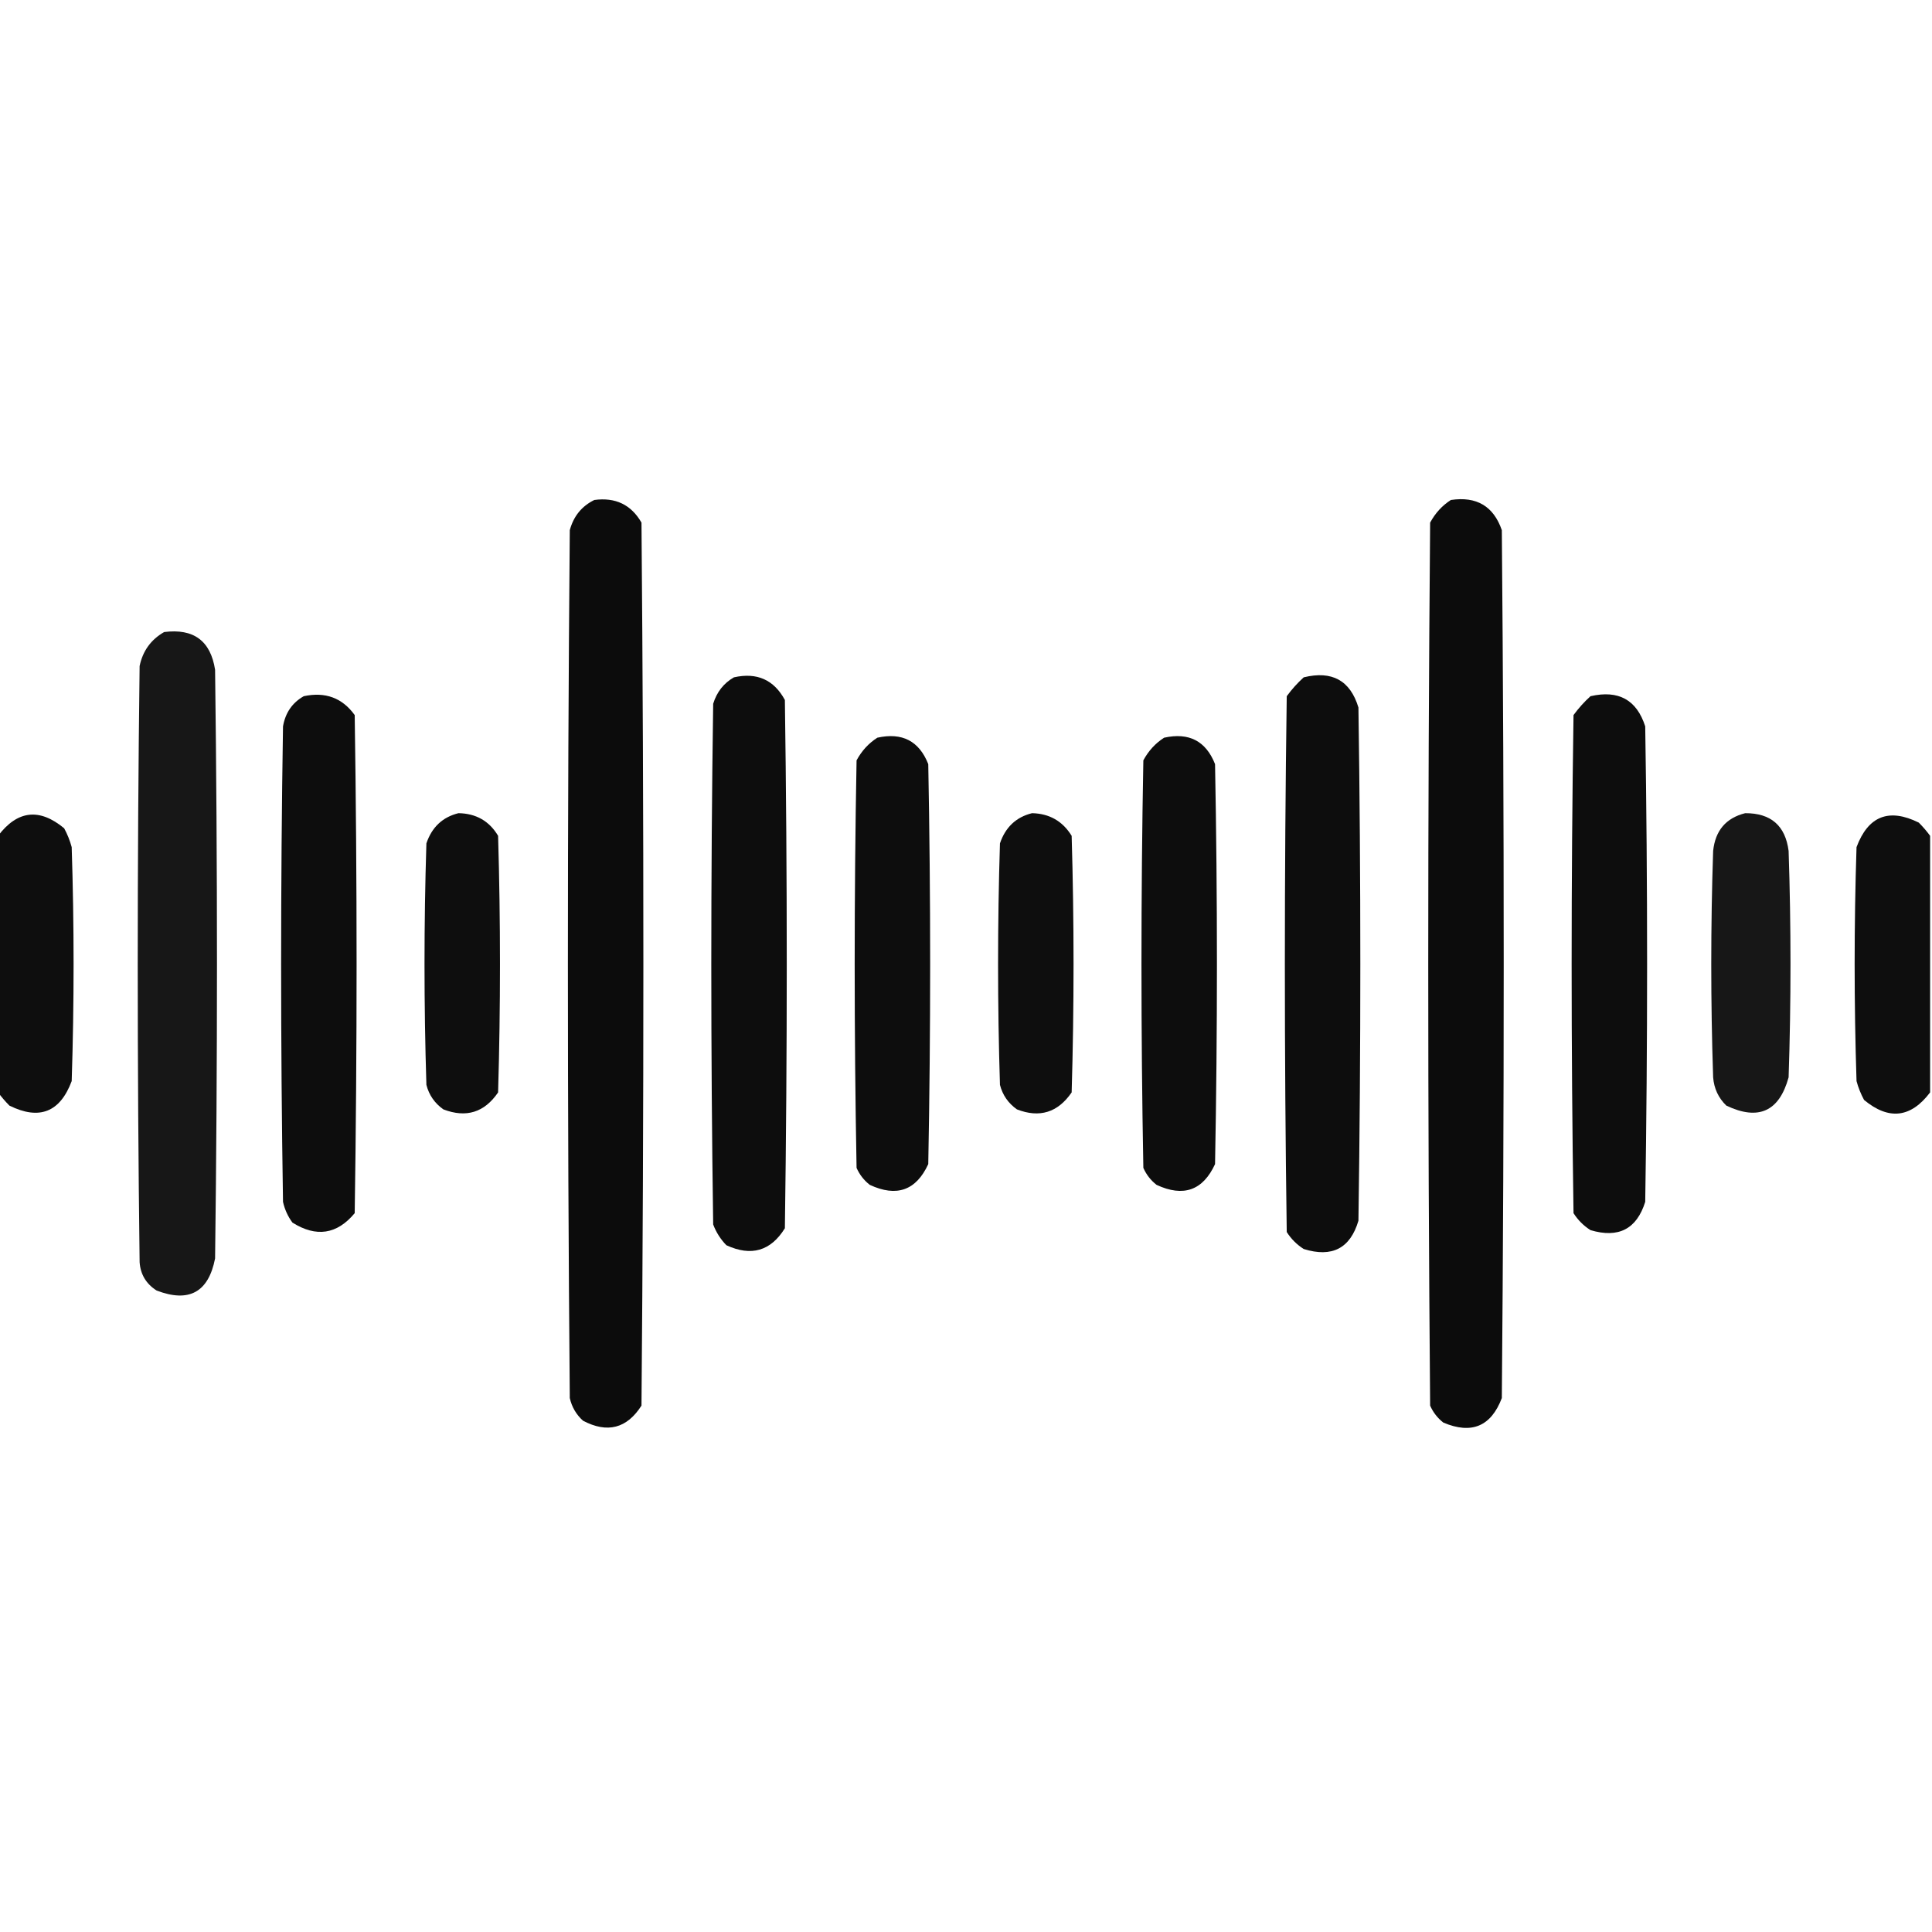
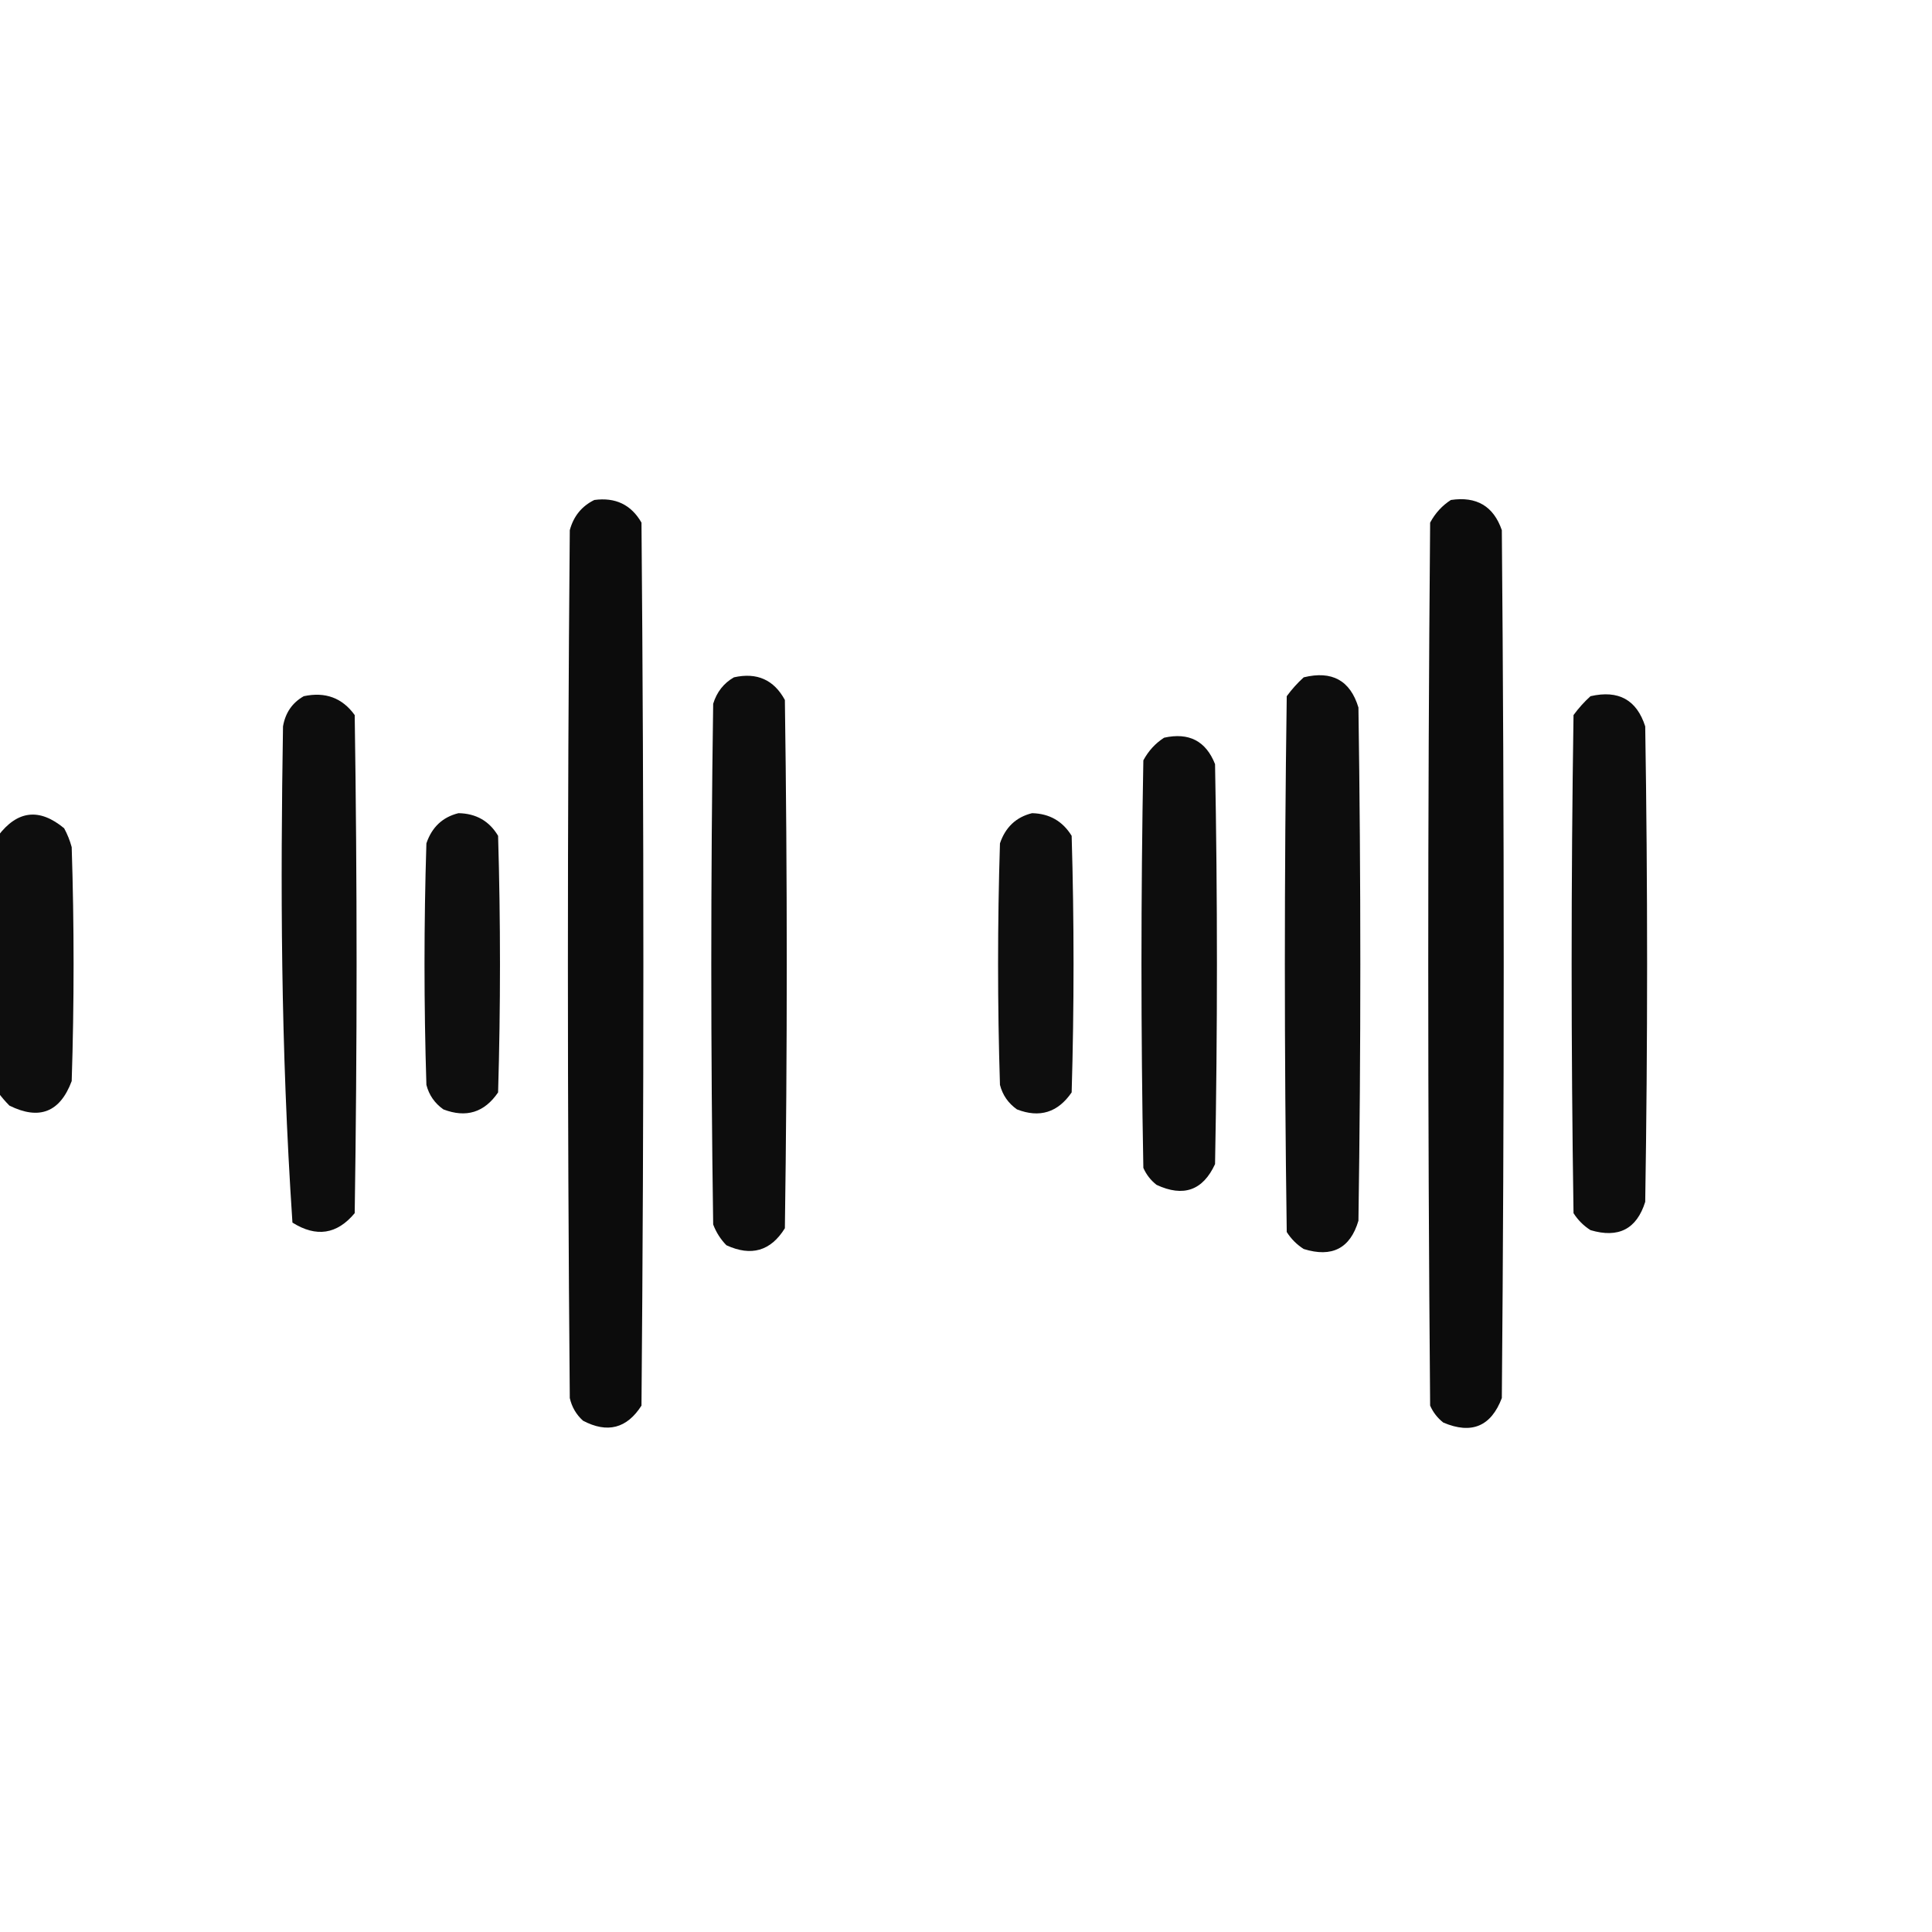
<svg xmlns="http://www.w3.org/2000/svg" version="1.0" class="img-fluid" viewBox="0 0 512 512" preserveAspectRatio="xMidYMid meet">
  <g class="img-fluid">
    <g>
      <path style="opacity:0.952" d="M 157.5,132.5 C 163.094,131.743 167.261,133.743 170,138.5C 170.667,216.5 170.667,294.5 170,372.5C 166.124,378.567 160.957,379.9 154.5,376.5C 152.703,374.869 151.536,372.869 151,370.5C 150.333,293.833 150.333,217.167 151,140.5C 152.001,136.801 154.168,134.134 157.5,132.5 Z" />
    </g>
    <g>
      <path style="opacity:0.953" d="M 384.5,132.5 C 391.309,131.481 395.809,134.148 398,140.5C 398.667,217.167 398.667,293.833 398,370.5C 395.148,378.006 389.981,380.173 382.5,377C 380.951,375.786 379.785,374.286 379,372.5C 378.333,294.5 378.333,216.5 379,138.5C 380.36,135.977 382.193,133.977 384.5,132.5 Z" />
    </g>
    <g>
-       <path style="opacity:0.908" d="M 43.5,167.5 C 51.319,166.498 55.819,169.831 57,177.5C 57.667,229.5 57.667,281.5 57,333.5C 55.25,342.46 50.083,345.293 41.5,342C 38.732,340.238 37.232,337.738 37,334.5C 36.333,281.833 36.333,229.167 37,176.5C 37.833,172.506 39.999,169.506 43.5,167.5 Z" />
-     </g>
+       </g>
    <g>
      <path style="opacity:0.949" d="M 194.5,179.5 C 200.59,178.137 205.09,180.137 208,185.5C 208.667,232.167 208.667,278.833 208,325.5C 204.252,331.542 199.085,333.042 192.5,330C 190.959,328.421 189.792,326.587 189,324.5C 188.333,278.5 188.333,232.5 189,186.5C 189.967,183.379 191.8,181.046 194.5,179.5 Z" />
    </g>
    <g>
      <path style="opacity:0.948" d="M 345.5,179.5 C 353.003,177.663 357.837,180.329 360,187.5C 360.667,232.833 360.667,278.167 360,323.5C 357.832,330.836 352.999,333.336 345.5,331C 343.667,329.833 342.167,328.333 341,326.5C 340.333,279.167 340.333,231.833 341,184.5C 342.366,182.638 343.866,180.972 345.5,179.5 Z" />
    </g>
    <g>
-       <path style="opacity:0.948" d="M 80.5,184.5 C 86.21,183.275 90.71,184.941 94,189.5C 94.667,233.5 94.667,277.5 94,321.5C 89.313,327.134 83.813,327.968 77.5,324C 76.283,322.352 75.45,320.519 75,318.5C 74.333,276.5 74.333,234.5 75,192.5C 75.625,188.891 77.458,186.224 80.5,184.5 Z" />
+       <path style="opacity:0.948" d="M 80.5,184.5 C 86.21,183.275 90.71,184.941 94,189.5C 94.667,233.5 94.667,277.5 94,321.5C 89.313,327.134 83.813,327.968 77.5,324C 74.333,276.5 74.333,234.5 75,192.5C 75.625,188.891 77.458,186.224 80.5,184.5 Z" />
    </g>
    <g>
      <path style="opacity:0.948" d="M 421.5,184.5 C 428.918,182.792 433.751,185.459 436,192.5C 436.667,234.5 436.667,276.5 436,318.5C 433.752,325.711 428.918,328.211 421.5,326C 419.667,324.833 418.167,323.333 417,321.5C 416.333,277.5 416.333,233.5 417,189.5C 418.366,187.638 419.866,185.972 421.5,184.5 Z" />
    </g>
    <g>
-       <path style="opacity:0.949" d="M 232.5,195.5 C 239.079,194.038 243.579,196.371 246,202.5C 246.667,237.833 246.667,273.167 246,308.5C 242.787,315.482 237.62,317.315 230.5,314C 228.951,312.786 227.785,311.286 227,309.5C 226.333,273.5 226.333,237.5 227,201.5C 228.36,198.977 230.193,196.977 232.5,195.5 Z" />
-     </g>
+       </g>
    <g>
      <path style="opacity:0.948" d="M 308.5,195.5 C 315.079,194.038 319.579,196.371 322,202.5C 322.667,237.833 322.667,273.167 322,308.5C 318.787,315.482 313.62,317.315 306.5,314C 304.951,312.786 303.785,311.286 303,309.5C 302.333,273.5 302.333,237.5 303,201.5C 304.36,198.977 306.193,196.977 308.5,195.5 Z" />
    </g>
    <g>
      <path style="opacity:0.942" d="M -0.5,289.5 C -0.5,266.833 -0.5,244.167 -0.5,221.5C 4.616,214.742 10.45,214.075 17,219.5C 17.862,221.087 18.529,222.754 19,224.5C 19.667,245.167 19.667,265.833 19,286.5C 15.914,294.752 10.414,296.918 2.5,293C 1.364,291.855 0.364,290.688 -0.5,289.5 Z" />
    </g>
    <g>
      <path style="opacity:0.942" d="M 121.5,215.5 C 126.165,215.579 129.665,217.579 132,221.5C 132.667,244.167 132.667,266.833 132,289.5C 128.378,294.818 123.544,296.318 117.5,294C 115.19,292.363 113.69,290.196 113,287.5C 112.333,266.167 112.333,244.833 113,223.5C 114.453,219.209 117.287,216.542 121.5,215.5 Z" />
    </g>
    <g>
      <path style="opacity:0.943" d="M 273.5,215.5 C 278.1,215.605 281.6,217.605 284,221.5C 284.667,244.167 284.667,266.833 284,289.5C 280.337,294.833 275.503,296.333 269.5,294C 267.19,292.363 265.69,290.196 265,287.5C 264.333,266.167 264.333,244.833 265,223.5C 266.453,219.209 269.287,216.542 273.5,215.5 Z" />
    </g>
    <g>
-       <path style="opacity:0.907" d="M 462.5,215.5 C 469.309,215.479 473.143,218.813 474,225.5C 474.667,245.5 474.667,265.5 474,285.5C 471.513,294.553 466.013,297.053 457.5,293C 455.396,290.958 454.229,288.458 454,285.5C 453.333,265.5 453.333,245.5 454,225.5C 454.565,220.11 457.398,216.777 462.5,215.5 Z" />
-     </g>
+       </g>
    <g>
-       <path style="opacity:0.942" d="M 511.5,221.5 C 511.5,244.167 511.5,266.833 511.5,289.5C 506.384,296.258 500.55,296.925 494,291.5C 493.138,289.913 492.471,288.246 492,286.5C 491.333,265.833 491.333,245.167 492,224.5C 495.086,216.248 500.586,214.082 508.5,218C 509.636,219.145 510.636,220.312 511.5,221.5 Z" />
-     </g>
+       </g>
  </g>
</svg>